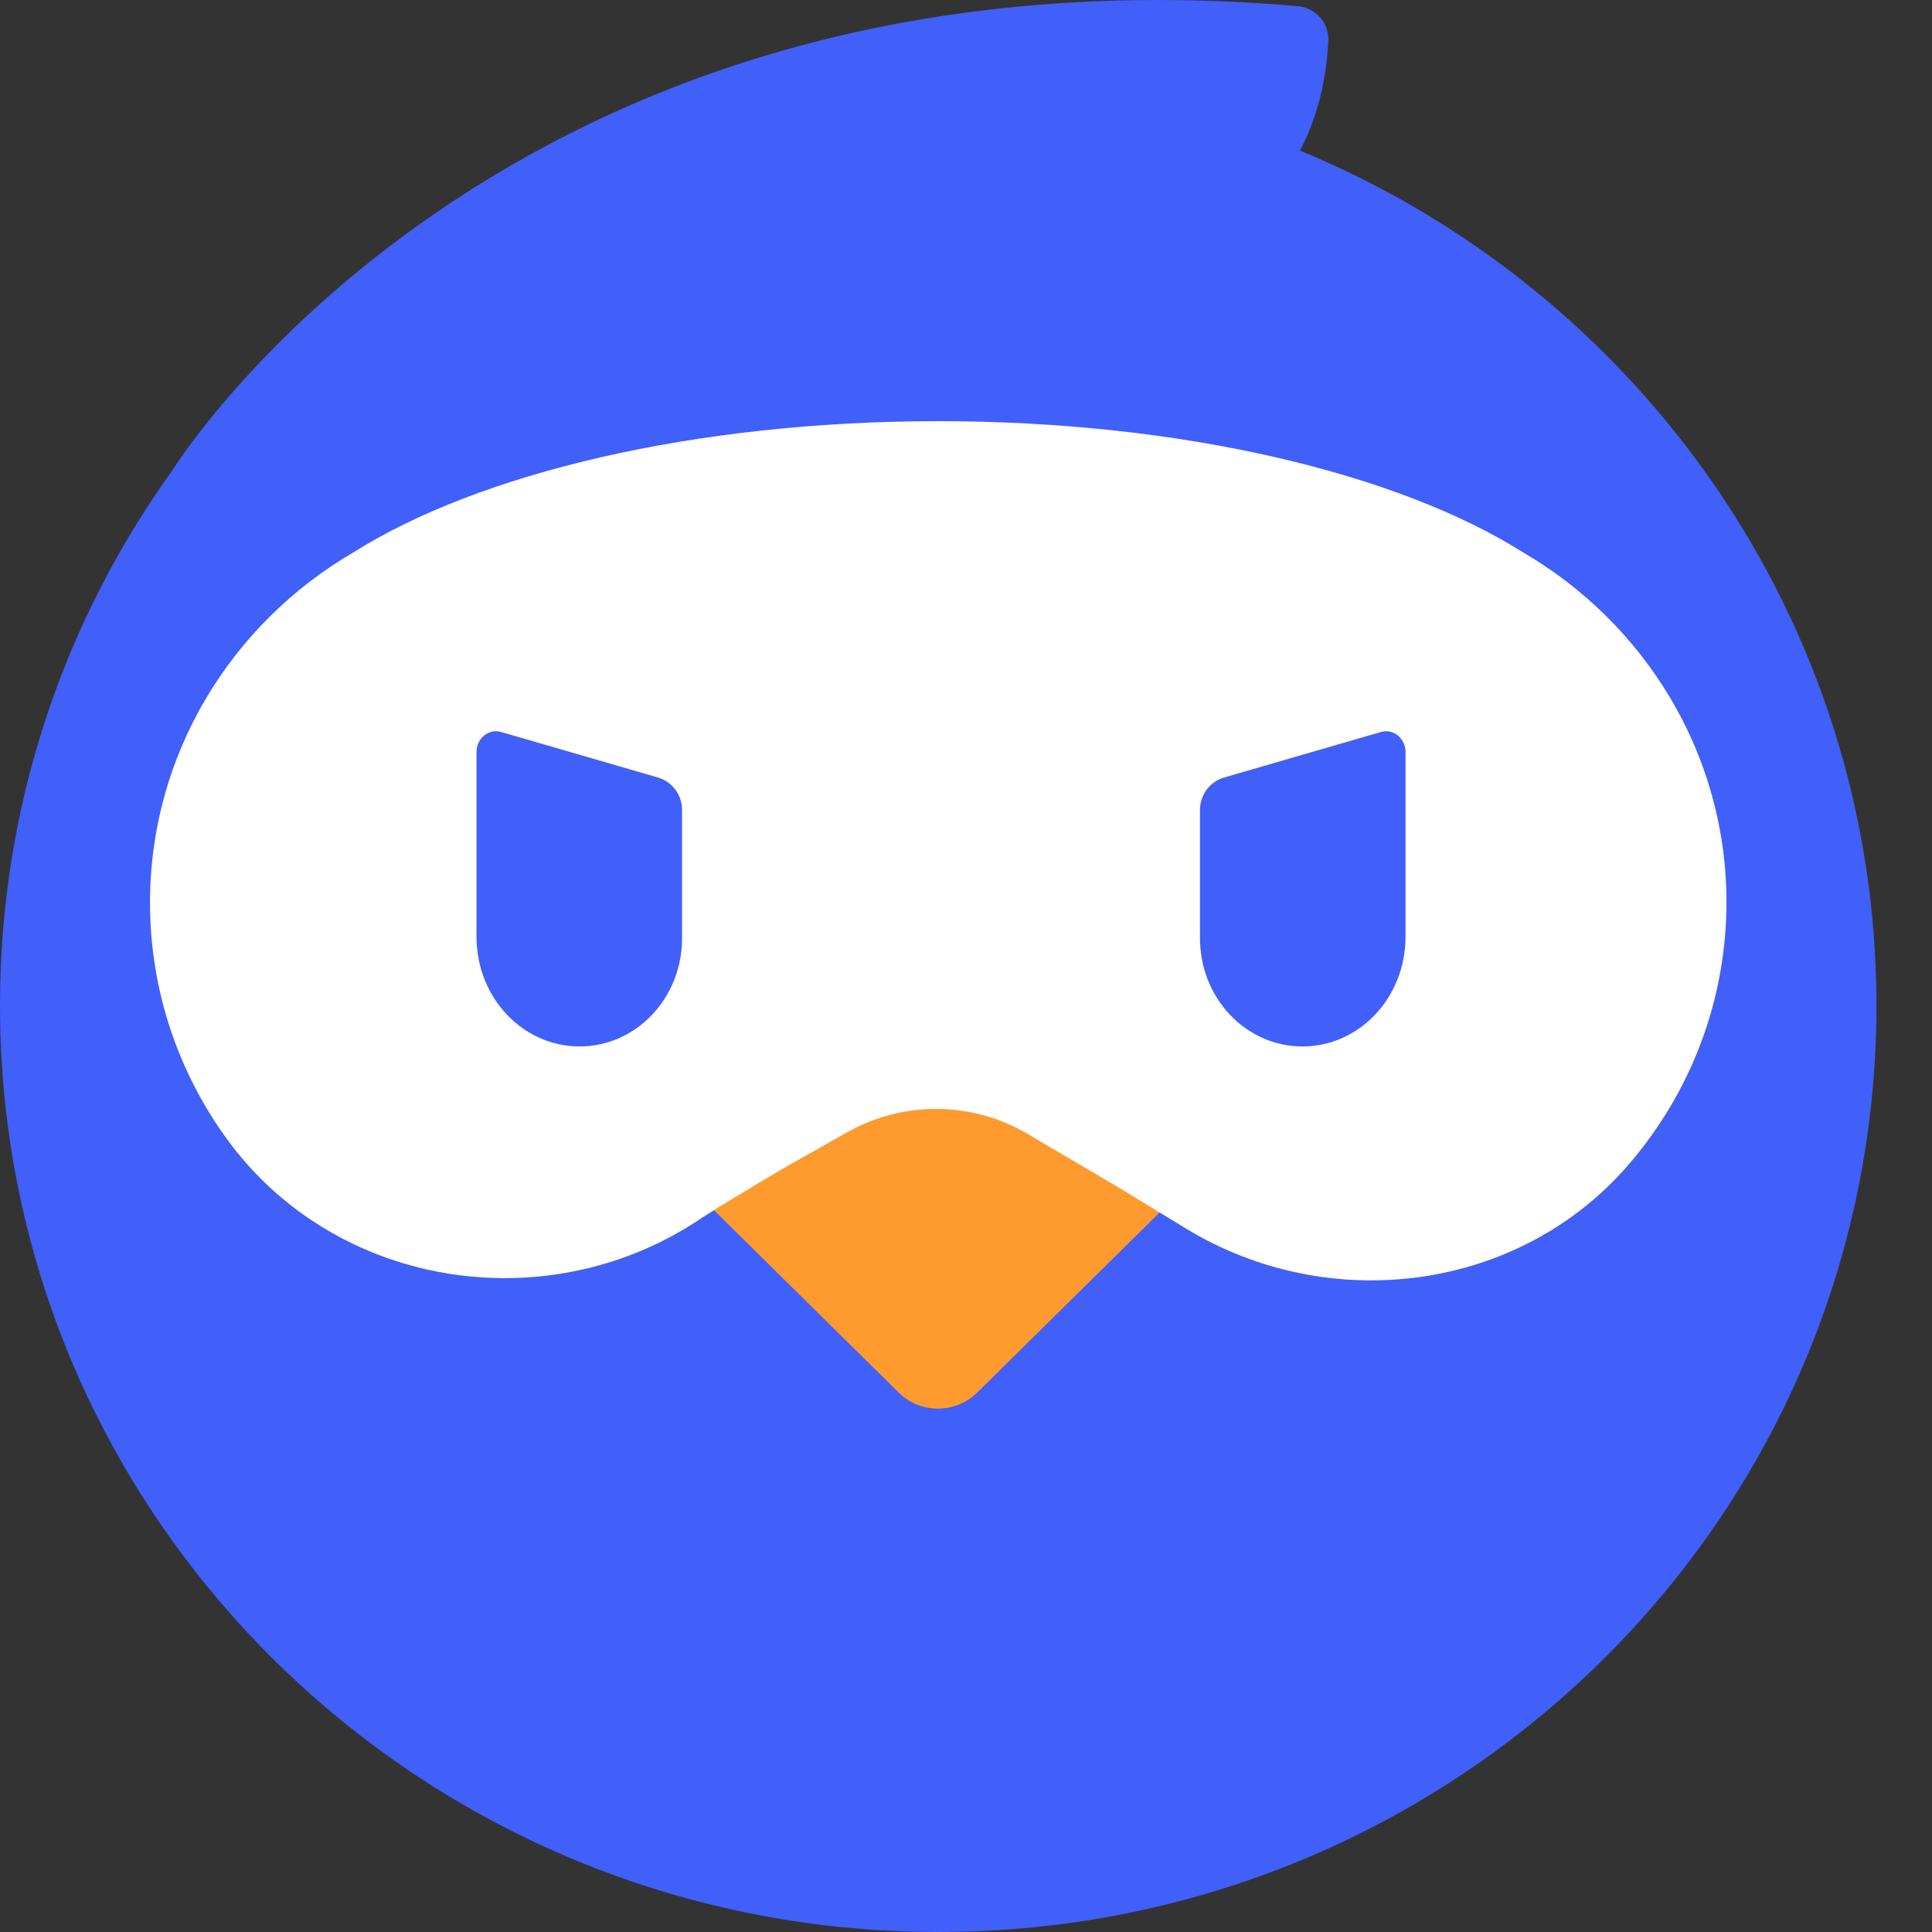
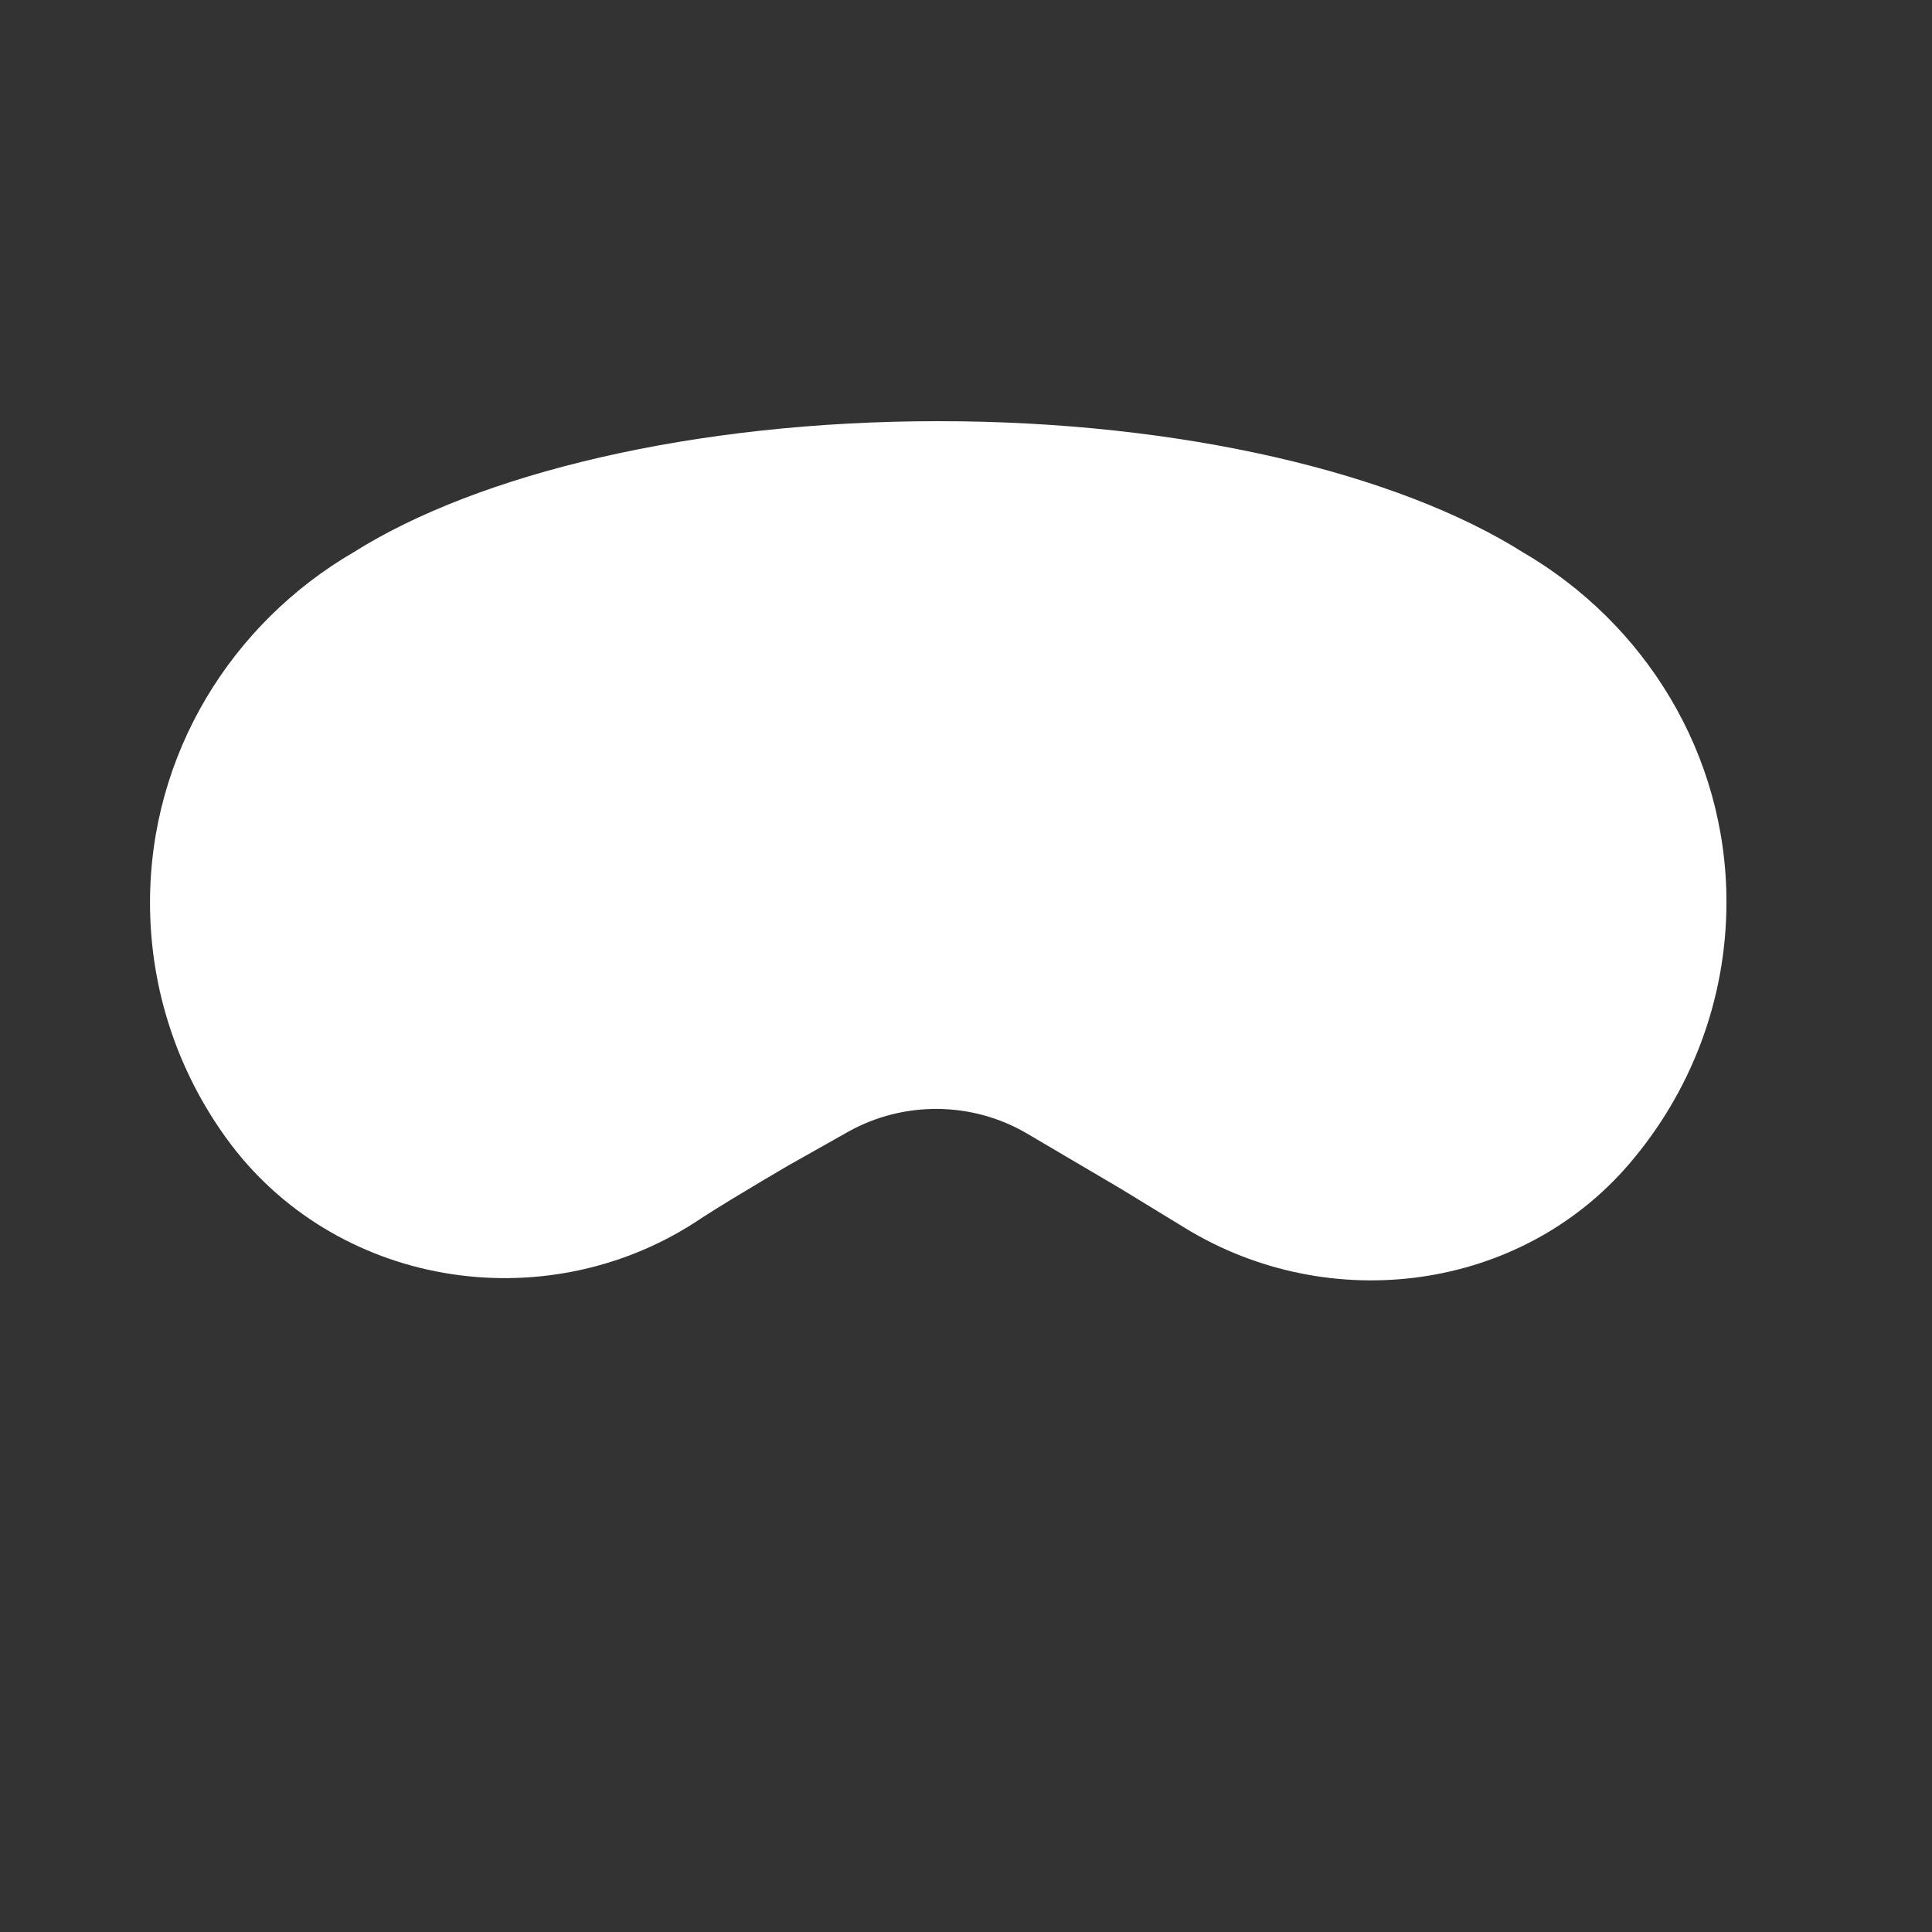
<svg xmlns="http://www.w3.org/2000/svg" width="28" height="28" viewBox="0 0 28 28" fill="none">
  <rect x="0" y="0" width="28" height="28" fill="#333333" stroke="none" />
-   <path d="M18.84 2.182C19.153 1.591 19.233 0.981 19.251 0.584C19.26 0.327 19.063 0.115 18.813 0.089C7.264 -0.909 2.496 6.819 2.496 6.819C0.921 9.01 0 11.686 0 14.574C0 21.985 6.083 28 13.598 28C21.112 28 27.195 21.994 27.195 14.574C27.195 8.992 23.742 4.205 18.84 2.182Z" fill="#415FF9" />
-   <path d="M17.391 16.995L14.161 20.183C13.848 20.492 13.338 20.492 13.025 20.183L9.796 16.995L13.589 13.25L17.391 16.995Z" fill="#FF9A2E" />
  <path d="M22.069 8.003C20.262 6.864 17.14 6.104 13.598 6.104C10.055 6.104 6.933 6.864 5.126 8.003C3.364 9.028 2.174 10.918 2.174 13.082C2.174 14.354 2.585 15.537 3.283 16.5C4.831 18.637 7.854 19.15 10.082 17.71L10.189 17.639C10.654 17.339 11.549 16.818 11.477 16.862L12.291 16.403C13.097 15.952 14.089 15.961 14.886 16.429L16.236 17.224L17.176 17.798C19.269 19.079 22.033 18.717 23.617 16.862C24.493 15.838 25.021 14.513 25.021 13.073C25.021 10.918 23.831 9.028 22.069 8.003Z" fill="white" />
-   <path d="M8.4 15.166C7.577 15.166 6.906 14.46 6.906 13.576V10.9C6.906 10.697 7.085 10.556 7.264 10.609L9.545 11.271C9.742 11.333 9.885 11.518 9.885 11.739V13.576C9.894 14.46 9.223 15.166 8.4 15.166Z" fill="#415FF9" />
-   <path d="M18.876 15.166C19.699 15.166 20.37 14.46 20.37 13.576V10.9C20.37 10.697 20.191 10.556 20.012 10.609L17.731 11.271C17.534 11.333 17.391 11.518 17.391 11.739V13.576C17.382 14.46 18.053 15.166 18.876 15.166Z" fill="#415FF9" />
</svg>